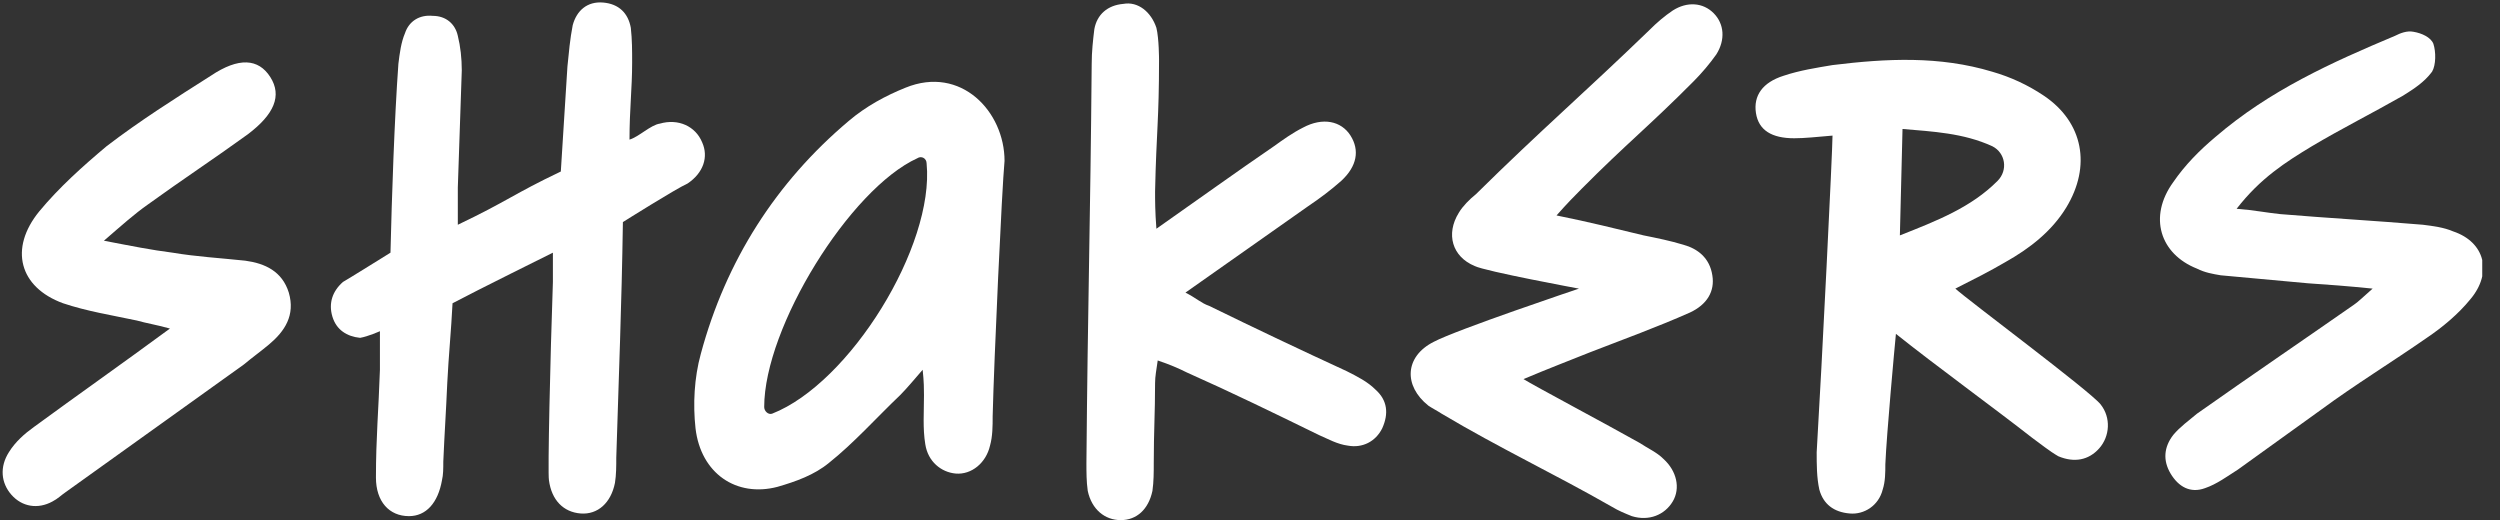
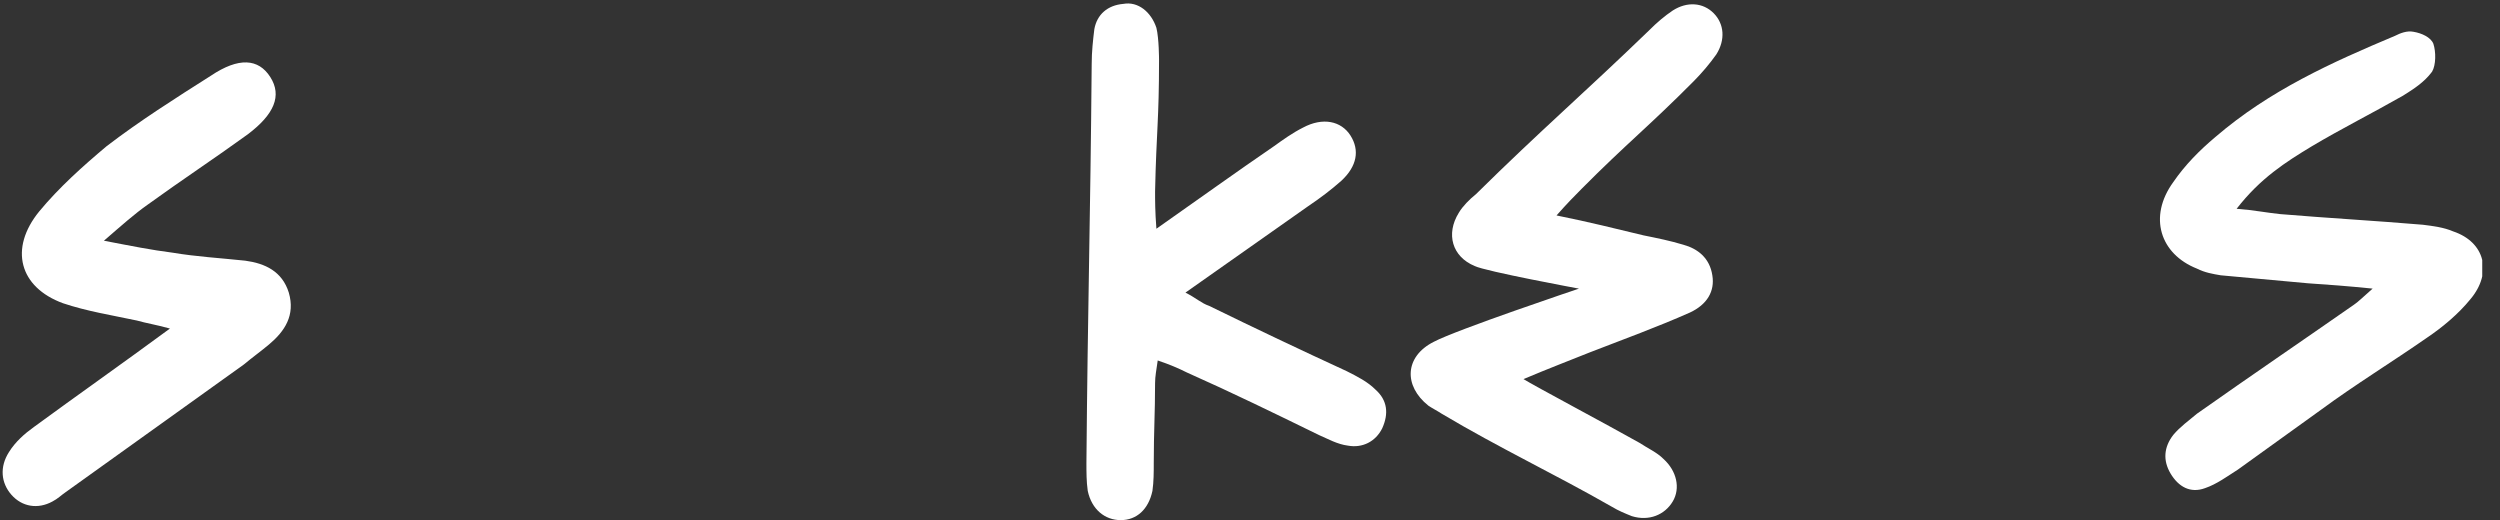
<svg xmlns="http://www.w3.org/2000/svg" width="125" height="26" viewBox="0 0 125 26" fill="none">
  <rect x="0" y="0" width="125" height="26" fill="#333333" stroke="none" />
  <g clip-path="url(#clip0_2823_42)">
-     <path d="M27.645 12.634C27.645 12.634 23.75 14.564 22.627 15.163C22.561 16.493 22.429 17.824 22.363 19.154C22.297 20.684 22.231 21.549 22.165 23.079C22.165 23.412 22.165 23.745 22.099 24.011C21.901 25.142 21.307 25.807 20.448 25.807C19.458 25.807 18.797 25.075 18.797 23.878C18.797 21.882 18.93 20.485 18.996 18.489C18.996 17.957 18.996 17.158 18.996 16.56C18.996 16.56 18.401 16.826 18.005 16.892C17.345 16.826 16.817 16.493 16.619 15.828C16.421 15.163 16.619 14.564 17.147 14.098C17.279 14.032 19.524 12.634 19.524 12.634C19.59 9.84 19.722 5.915 19.92 3.188C19.986 2.655 20.052 2.123 20.25 1.658C20.448 1.059 20.976 0.726 21.637 0.793C22.297 0.793 22.759 1.192 22.891 1.791C23.023 2.323 23.089 2.922 23.089 3.52C23.023 5.716 22.957 7.179 22.891 9.375C22.891 9.907 22.891 10.439 22.891 11.238C25.4 10.04 25.664 9.707 28.041 8.576C28.173 6.581 28.239 5.317 28.372 3.321C28.438 2.655 28.504 1.924 28.636 1.258C28.834 0.527 29.362 0.061 30.154 0.127C30.947 0.194 31.409 0.66 31.541 1.391C31.607 1.99 31.607 2.522 31.607 3.121C31.607 4.452 31.475 5.45 31.475 6.98C31.937 6.847 32.531 6.248 32.993 6.181C33.918 5.915 34.776 6.314 35.106 7.113C35.437 7.845 35.172 8.643 34.38 9.175C33.786 9.441 31.145 11.104 31.145 11.104C31.079 15.429 30.947 18.489 30.814 22.88C30.814 23.279 30.814 23.745 30.748 24.144C30.55 25.142 29.89 25.74 29.032 25.674C28.173 25.607 27.579 25.009 27.447 24.011C27.381 23.612 27.513 17.89 27.645 14.098C27.645 13.566 27.645 13.3 27.645 12.634Z" fill="white" />
-     <path d="M91.626 6.78C90.834 6.847 90.24 6.913 89.712 6.913C88.589 6.913 87.929 6.514 87.797 5.649C87.665 4.784 88.127 4.119 89.183 3.787C89.976 3.52 90.834 3.387 91.626 3.254C94.333 2.922 96.975 2.789 99.616 3.587C100.54 3.853 101.399 4.252 102.191 4.784C104.172 6.115 104.568 8.31 103.314 10.373C102.587 11.57 101.465 12.435 100.276 13.1C99.484 13.566 98.691 13.965 97.767 14.431C98.427 15.03 104.502 19.553 105.03 20.219C105.559 20.884 105.492 21.816 104.964 22.414C104.436 23.013 103.71 23.146 102.917 22.813C102.455 22.547 102.059 22.215 101.597 21.882C99.814 20.485 96.71 18.223 94.796 16.693C94.73 17.358 94.333 21.682 94.267 23.213C94.267 23.612 94.267 24.077 94.135 24.477C93.937 25.275 93.211 25.741 92.485 25.674C91.692 25.608 91.164 25.208 90.966 24.477C90.834 23.878 90.834 23.213 90.834 22.614C91.098 18.223 91.626 7.512 91.626 6.78ZM94.994 11.77C96.843 11.038 98.559 10.373 99.88 9.042C100.408 8.51 100.276 7.645 99.616 7.312C98.163 6.647 96.644 6.581 95.126 6.448L94.994 11.77Z" fill="white" />
-     <path d="M46.133 18.489C45.671 19.021 45.341 19.42 45.011 19.753C43.822 20.884 42.7 22.148 41.445 23.146C40.719 23.745 39.794 24.077 38.87 24.343C36.823 24.876 35.041 23.678 34.776 21.416C34.644 20.219 34.71 18.888 35.041 17.691C36.295 13.034 38.804 9.109 42.436 6.048C43.294 5.317 44.284 4.784 45.275 4.385C48.048 3.254 50.227 5.583 50.227 8.044C50.095 9.441 49.699 18.023 49.633 20.817C49.633 21.283 49.633 21.815 49.501 22.281C49.303 23.146 48.576 23.745 47.784 23.678C47.058 23.612 46.397 23.079 46.265 22.215C46.133 21.416 46.199 20.618 46.199 19.753C46.199 19.487 46.199 19.088 46.133 18.489ZM38.606 20.684C42.502 19.154 46.727 12.302 46.331 8.177C46.331 7.911 46.067 7.778 45.869 7.911C42.502 9.441 38.21 16.36 38.21 20.352C38.21 20.551 38.408 20.751 38.606 20.684Z" fill="white" />
    <path d="M57.82 11.437C59.999 9.907 61.848 8.576 63.697 7.312C64.159 6.98 64.621 6.647 65.149 6.381C66.139 5.849 67.064 6.048 67.526 6.78C67.988 7.512 67.856 8.31 67.064 9.042C66.536 9.508 66.007 9.907 65.413 10.306C63.432 11.703 61.452 13.1 59.273 14.63C59.801 14.896 60.065 15.162 60.461 15.295C62.772 16.426 65.017 17.491 67.328 18.555C67.856 18.821 68.385 19.087 68.781 19.487C69.375 20.019 69.441 20.684 69.111 21.416C68.781 22.081 68.12 22.414 67.394 22.281C66.866 22.214 66.404 21.948 65.942 21.749C63.763 20.684 61.584 19.62 59.339 18.622C58.943 18.422 58.48 18.223 57.886 18.023C57.82 18.489 57.754 18.821 57.754 19.154C57.754 20.684 57.688 21.549 57.688 23.146C57.688 23.611 57.688 24.077 57.622 24.543C57.424 25.474 56.83 26.006 56.037 26.006C55.245 26.006 54.585 25.474 54.387 24.543C54.321 24.077 54.321 23.611 54.321 23.146C54.387 15.362 54.519 10.971 54.585 3.187C54.585 2.589 54.651 1.99 54.717 1.458C54.849 0.726 55.377 0.26 56.169 0.194C56.896 0.061 57.556 0.593 57.82 1.391C57.952 1.923 57.952 2.988 57.952 2.988C57.952 6.048 57.82 6.514 57.754 9.574C57.754 10.04 57.754 10.572 57.82 11.437Z" fill="white" />
    <path d="M73.732 13.3C72.61 12.834 72.28 11.703 72.94 10.639C73.138 10.306 73.468 9.974 73.798 9.708C77.034 6.514 79.213 4.651 82.448 1.525C82.844 1.125 83.24 0.793 83.636 0.527C84.363 0.061 85.155 0.128 85.683 0.66C86.212 1.192 86.278 1.99 85.815 2.722C85.485 3.188 85.089 3.654 84.693 4.053C82.448 6.315 81.326 7.179 79.081 9.441C78.75 9.774 78.354 10.173 77.826 10.772C79.477 11.105 80.797 11.437 82.184 11.77C82.844 11.903 83.504 12.036 84.165 12.236C84.891 12.435 85.485 12.901 85.617 13.766C85.749 14.564 85.353 15.229 84.495 15.628C82.844 16.36 81.193 16.959 79.477 17.624C78.486 18.023 77.43 18.423 76.175 18.955C76.704 19.288 80.335 21.217 81.986 22.148C82.382 22.414 82.844 22.614 83.174 22.947C83.835 23.545 84.033 24.41 83.636 25.075C83.24 25.741 82.448 26.073 81.59 25.807C81.26 25.674 80.929 25.541 80.599 25.341C77.694 23.678 74.987 22.414 72.082 20.684C71.883 20.552 71.619 20.418 71.421 20.285C70.167 19.288 70.233 17.824 71.686 17.092C72.808 16.493 78.948 14.431 78.948 14.431C78.948 14.431 74.26 13.566 73.732 13.3Z" fill="white" />
    <path d="M118.632 14.43C117.311 14.297 116.387 14.231 115.396 14.164C113.944 14.031 112.491 13.898 111.039 13.765C110.642 13.698 110.246 13.632 109.85 13.432C108.001 12.701 107.407 10.838 108.662 9.108C109.256 8.243 109.982 7.511 110.774 6.846C113.482 4.518 116.585 3.121 119.754 1.79C120.018 1.657 120.348 1.524 120.679 1.59C121.075 1.657 121.537 1.857 121.669 2.189C121.801 2.588 121.801 3.254 121.603 3.586C121.207 4.119 120.679 4.451 120.15 4.784C118.632 5.649 117.047 6.447 115.594 7.312C114.274 8.11 113.019 8.908 111.831 10.439C112.689 10.505 113.35 10.638 114.01 10.705C116.387 10.904 118.764 11.037 121.141 11.237C121.669 11.303 122.197 11.37 122.659 11.57C124.244 12.102 124.64 13.632 123.518 14.963C122.924 15.694 122.131 16.36 121.339 16.892C119.622 18.089 117.773 19.22 116.057 20.484C114.67 21.482 113.283 22.48 111.897 23.478C111.369 23.811 110.84 24.21 110.246 24.409C109.52 24.675 108.926 24.343 108.529 23.678C108.133 23.012 108.199 22.347 108.662 21.748C108.992 21.349 109.454 21.017 109.85 20.684C112.491 18.821 115.132 17.025 117.707 15.229C117.905 15.096 118.104 14.896 118.632 14.43Z" fill="white" />
    <path d="M5.196 12.036C6.582 12.302 7.573 12.501 8.629 12.634C9.818 12.834 11.006 12.901 12.261 13.034C13.251 13.167 14.109 13.566 14.44 14.63C14.77 15.761 14.242 16.56 13.449 17.225C13.053 17.558 12.591 17.89 12.195 18.223C9.223 20.352 6.252 22.48 3.281 24.609C3.083 24.742 2.885 24.942 2.621 25.075C1.894 25.474 1.102 25.341 0.574 24.742C0.045 24.144 -0.021 23.345 0.442 22.614C0.772 22.081 1.234 21.682 1.696 21.349C3.875 19.753 6.054 18.223 8.497 16.427C7.771 16.227 7.309 16.16 6.846 16.027C5.592 15.761 4.337 15.562 3.149 15.162C0.97 14.364 0.442 12.435 1.96 10.572C2.951 9.375 4.139 8.31 5.328 7.312C6.978 6.048 8.761 4.917 10.544 3.786C11.931 2.855 12.921 2.921 13.515 3.853C14.109 4.784 13.713 5.716 12.393 6.713C10.742 7.911 9.025 9.042 7.375 10.239C6.714 10.705 6.12 11.237 5.196 12.036Z" fill="white" />
  </g>
  <defs>
    <clipPath id="clip0_2823_42">
      <rect width="124" height="26" fill="white" transform="translate(0.112)" />
    </clipPath>
  </defs>
</svg>